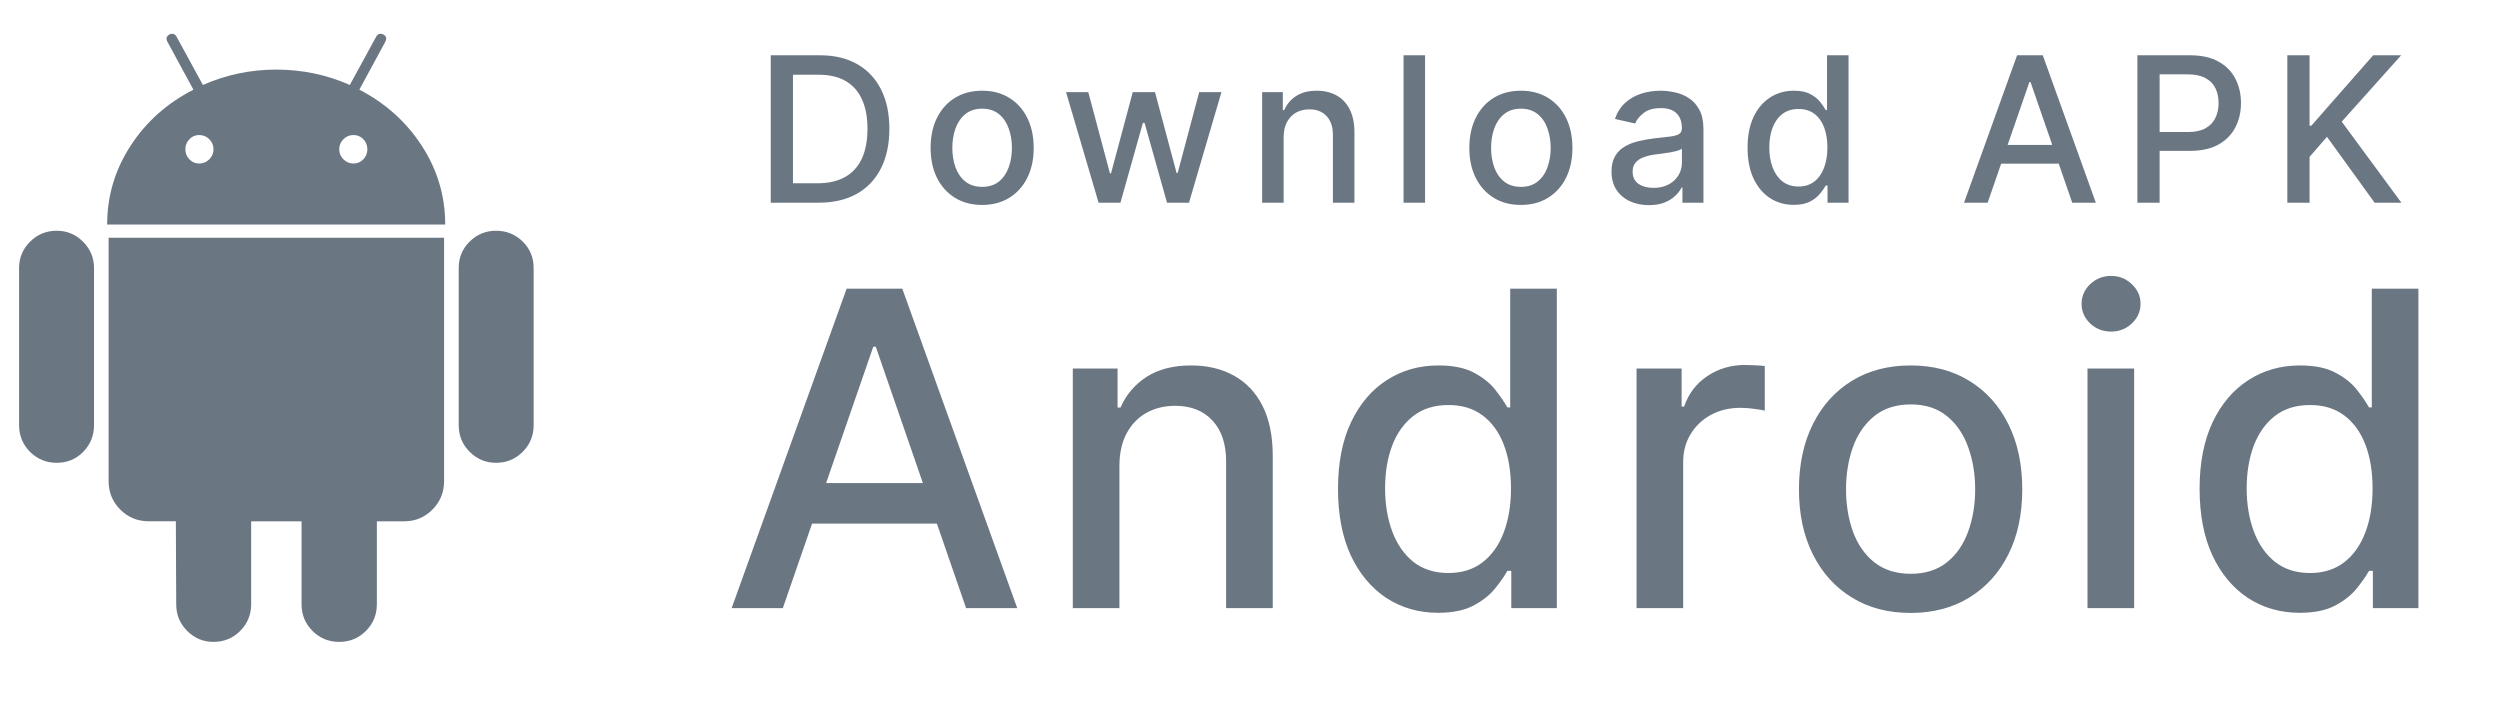
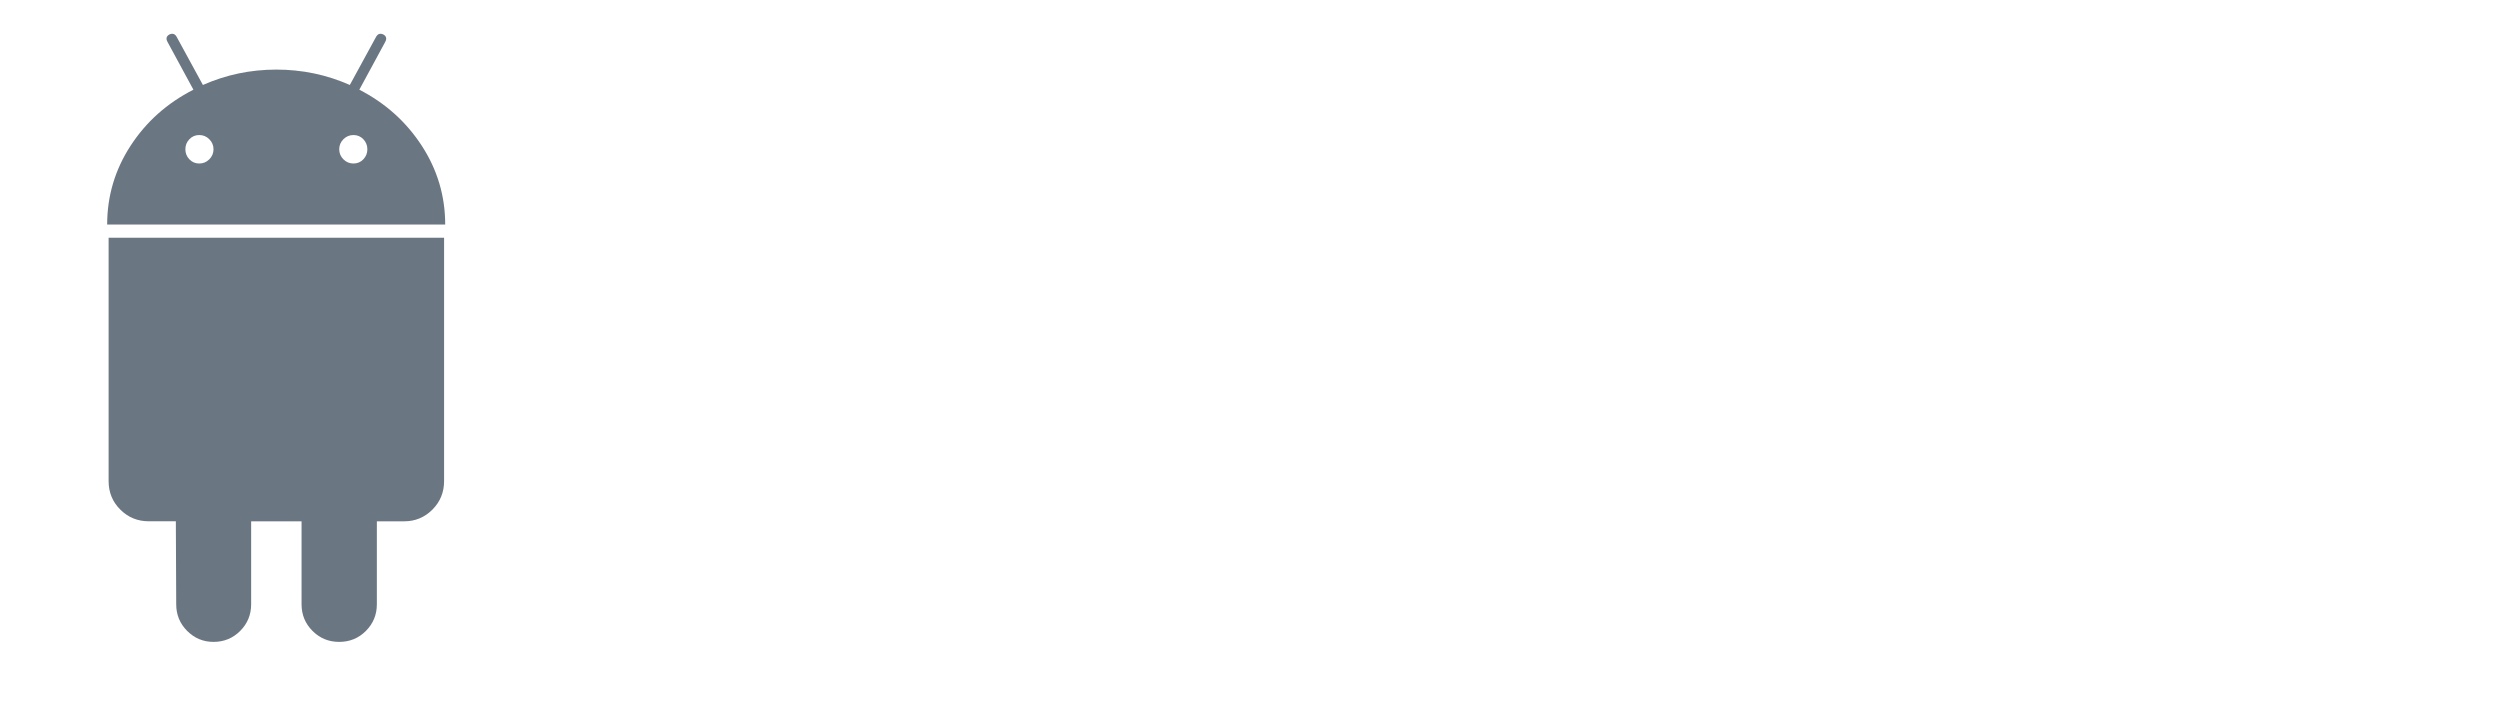
<svg xmlns="http://www.w3.org/2000/svg" width="74" height="21" viewBox="0 0 74 21" fill="none">
-   <path d="M1.679 6.83C1.369 6.83 1.106 6.938 0.889 7.155C0.673 7.371 0.565 7.63 0.565 7.933V12.585C0.565 12.895 0.673 13.158 0.889 13.375C1.106 13.591 1.369 13.699 1.679 13.699C1.989 13.699 2.25 13.591 2.463 13.375C2.676 13.158 2.783 12.895 2.783 12.585V7.933C2.783 7.63 2.674 7.371 2.458 7.155C2.242 6.938 1.982 6.83 1.679 6.83Z" fill="#6B7683" />
  <path d="M10.636 2.655L11.404 1.238C11.454 1.144 11.436 1.072 11.35 1.022C11.256 0.978 11.184 1 11.134 1.087L10.355 2.515C9.67 2.212 8.945 2.06 8.18 2.06C7.416 2.06 6.691 2.212 6.006 2.515L5.227 1.087C5.177 1 5.105 0.978 5.011 1.022C4.924 1.073 4.906 1.144 4.957 1.238L5.725 2.655C4.946 3.052 4.326 3.605 3.864 4.316C3.403 5.026 3.172 5.803 3.172 6.647H13.178C13.178 5.803 12.947 5.026 12.486 4.316C12.024 3.605 11.407 3.052 10.636 2.655ZM6.195 4.716C6.112 4.799 6.013 4.84 5.898 4.84C5.782 4.84 5.685 4.799 5.606 4.716C5.526 4.633 5.487 4.534 5.487 4.418C5.487 4.303 5.526 4.204 5.606 4.121C5.685 4.038 5.782 3.997 5.898 3.997C6.013 3.997 6.112 4.038 6.195 4.121C6.278 4.204 6.32 4.303 6.32 4.418C6.32 4.534 6.278 4.633 6.195 4.716ZM10.755 4.716C10.675 4.799 10.578 4.84 10.463 4.84C10.347 4.84 10.248 4.799 10.165 4.716C10.082 4.633 10.041 4.534 10.041 4.418C10.041 4.303 10.082 4.204 10.165 4.121C10.248 4.038 10.347 3.997 10.463 3.997C10.578 3.997 10.675 4.038 10.755 4.121C10.834 4.204 10.874 4.303 10.874 4.418C10.874 4.534 10.834 4.633 10.755 4.716Z" fill="#6B7683" />
  <path d="M3.215 14.241C3.215 14.573 3.33 14.854 3.561 15.084C3.792 15.315 4.073 15.43 4.405 15.43H5.205L5.216 17.886C5.216 18.196 5.324 18.459 5.541 18.676C5.757 18.892 6.017 19 6.32 19C6.63 19 6.893 18.892 7.109 18.676C7.325 18.459 7.434 18.196 7.434 17.886V15.431H8.926V17.886C8.926 18.196 9.034 18.459 9.251 18.676C9.467 18.892 9.73 19 10.04 19C10.35 19 10.614 18.892 10.83 18.676C11.046 18.459 11.155 18.196 11.155 17.886V15.431H11.966C12.29 15.431 12.568 15.315 12.799 15.085C13.029 14.854 13.145 14.573 13.145 14.241V7.036H3.215V14.241Z" fill="#6B7683" />
-   <path d="M14.682 6.83C14.379 6.83 14.119 6.937 13.903 7.149C13.686 7.362 13.578 7.624 13.578 7.933V12.585C13.578 12.895 13.686 13.158 13.903 13.375C14.119 13.591 14.379 13.699 14.682 13.699C14.992 13.699 15.255 13.591 15.471 13.375C15.688 13.158 15.796 12.895 15.796 12.585V7.933C15.796 7.624 15.688 7.362 15.471 7.149C15.255 6.937 14.992 6.83 14.682 6.83Z" fill="#6B7683" />
-   <path d="M23.172 18H21.657L25.06 8.545H26.708L30.11 18H28.596L25.923 10.263H25.849L23.172 18ZM23.425 14.298H28.337V15.498H23.425V14.298ZM33.135 13.79V18H31.755V10.909H33.08V12.063H33.167C33.33 11.688 33.586 11.386 33.934 11.158C34.285 10.931 34.726 10.817 35.259 10.817C35.742 10.817 36.165 10.918 36.528 11.121C36.891 11.322 37.173 11.62 37.373 12.017C37.573 12.414 37.673 12.905 37.673 13.49V18H36.293V13.656C36.293 13.142 36.159 12.74 35.891 12.451C35.623 12.159 35.255 12.012 34.788 12.012C34.468 12.012 34.183 12.082 33.934 12.22C33.687 12.359 33.492 12.562 33.347 12.829C33.206 13.094 33.135 13.414 33.135 13.79ZM42.569 18.139C41.996 18.139 41.485 17.992 41.036 17.7C40.59 17.404 40.239 16.984 39.983 16.44C39.731 15.892 39.605 15.235 39.605 14.468C39.605 13.702 39.733 13.046 39.988 12.502C40.247 11.957 40.6 11.54 41.05 11.251C41.499 10.961 42.009 10.817 42.578 10.817C43.018 10.817 43.372 10.891 43.64 11.038C43.91 11.183 44.12 11.352 44.267 11.546C44.418 11.74 44.535 11.911 44.618 12.059H44.702V8.545H46.082V18H44.734V16.897H44.618C44.535 17.047 44.415 17.22 44.258 17.414C44.104 17.608 43.892 17.777 43.621 17.922C43.35 18.066 43 18.139 42.569 18.139ZM42.873 16.961C43.27 16.961 43.606 16.857 43.88 16.647C44.157 16.435 44.366 16.141 44.508 15.766C44.652 15.39 44.725 14.953 44.725 14.454C44.725 13.962 44.654 13.531 44.512 13.162C44.371 12.793 44.163 12.505 43.889 12.299C43.615 12.092 43.276 11.989 42.873 11.989C42.458 11.989 42.112 12.097 41.835 12.312C41.558 12.528 41.348 12.822 41.207 13.194C41.068 13.567 40.999 13.987 40.999 14.454C40.999 14.928 41.07 15.355 41.211 15.733C41.353 16.112 41.562 16.412 41.839 16.634C42.119 16.852 42.464 16.961 42.873 16.961ZM48.442 18V10.909H49.776V12.036H49.85C49.979 11.654 50.207 11.354 50.533 11.135C50.862 10.914 51.235 10.803 51.65 10.803C51.736 10.803 51.838 10.806 51.955 10.812C52.075 10.818 52.169 10.826 52.237 10.835V12.155C52.181 12.14 52.083 12.123 51.941 12.105C51.8 12.083 51.658 12.072 51.517 12.072C51.19 12.072 50.899 12.142 50.644 12.28C50.392 12.416 50.192 12.605 50.044 12.848C49.896 13.088 49.822 13.362 49.822 13.67V18H48.442ZM56.554 18.143C55.889 18.143 55.309 17.991 54.814 17.686C54.318 17.381 53.934 16.955 53.66 16.407C53.386 15.86 53.249 15.219 53.249 14.487C53.249 13.751 53.386 13.108 53.66 12.557C53.934 12.006 54.318 11.579 54.814 11.274C55.309 10.969 55.889 10.817 56.554 10.817C57.219 10.817 57.799 10.969 58.294 11.274C58.79 11.579 59.175 12.006 59.449 12.557C59.723 13.108 59.859 13.751 59.859 14.487C59.859 15.219 59.723 15.86 59.449 16.407C59.175 16.955 58.79 17.381 58.294 17.686C57.799 17.991 57.219 18.143 56.554 18.143ZM56.559 16.984C56.99 16.984 57.347 16.87 57.63 16.643C57.913 16.415 58.122 16.112 58.258 15.733C58.396 15.355 58.465 14.938 58.465 14.482C58.465 14.03 58.396 13.614 58.258 13.236C58.122 12.854 57.913 12.548 57.63 12.317C57.347 12.086 56.99 11.971 56.559 11.971C56.125 11.971 55.765 12.086 55.478 12.317C55.195 12.548 54.984 12.854 54.846 13.236C54.711 13.614 54.643 14.03 54.643 14.482C54.643 14.938 54.711 15.355 54.846 15.733C54.984 16.112 55.195 16.415 55.478 16.643C55.765 16.87 56.125 16.984 56.559 16.984ZM61.79 18V10.909H63.171V18H61.79ZM62.487 9.815C62.247 9.815 62.041 9.735 61.869 9.575C61.7 9.412 61.615 9.218 61.615 8.993C61.615 8.766 61.7 8.572 61.869 8.412C62.041 8.248 62.247 8.167 62.487 8.167C62.727 8.167 62.932 8.248 63.101 8.412C63.274 8.572 63.36 8.766 63.36 8.993C63.36 9.218 63.274 9.412 63.101 9.575C62.932 9.735 62.727 9.815 62.487 9.815ZM68.072 18.139C67.5 18.139 66.989 17.992 66.539 17.7C66.093 17.404 65.742 16.984 65.487 16.44C65.234 15.892 65.108 15.235 65.108 14.468C65.108 13.702 65.236 13.046 65.491 12.502C65.75 11.957 66.104 11.54 66.553 11.251C67.003 10.961 67.512 10.817 68.081 10.817C68.521 10.817 68.875 10.891 69.143 11.038C69.414 11.183 69.623 11.352 69.771 11.546C69.922 11.74 70.039 11.911 70.122 12.059H70.205V8.545H71.585V18H70.237V16.897H70.122C70.039 17.047 69.919 17.22 69.762 17.414C69.608 17.608 69.395 17.777 69.125 17.922C68.854 18.066 68.503 18.139 68.072 18.139ZM68.377 16.961C68.774 16.961 69.109 16.857 69.383 16.647C69.66 16.435 69.869 16.141 70.011 15.766C70.156 15.39 70.228 14.953 70.228 14.454C70.228 13.962 70.157 13.531 70.016 13.162C69.874 12.793 69.666 12.505 69.392 12.299C69.118 12.092 68.78 11.989 68.377 11.989C67.961 11.989 67.615 12.097 67.338 12.312C67.061 12.528 66.852 12.822 66.71 13.194C66.572 13.567 66.502 13.987 66.502 14.454C66.502 14.928 66.573 15.355 66.715 15.733C66.856 16.112 67.066 16.412 67.343 16.634C67.623 16.852 67.967 16.961 68.377 16.961Z" fill="#6B7683" />
-   <path d="M24.226 6H22.814V1.636H24.271C24.699 1.636 25.066 1.724 25.373 1.898C25.679 2.072 25.915 2.321 26.078 2.646C26.243 2.97 26.325 3.359 26.325 3.812C26.325 4.266 26.242 4.657 26.076 4.984C25.911 5.31 25.672 5.562 25.36 5.738C25.047 5.913 24.669 6 24.226 6ZM23.472 5.425H24.19C24.522 5.425 24.799 5.362 25.019 5.237C25.239 5.111 25.404 4.928 25.513 4.69C25.623 4.45 25.677 4.157 25.677 3.812C25.677 3.469 25.623 3.179 25.513 2.94C25.405 2.702 25.244 2.521 25.029 2.397C24.815 2.273 24.549 2.212 24.23 2.212H23.472V5.425ZM29.071 6.066C28.764 6.066 28.497 5.996 28.268 5.855C28.039 5.714 27.862 5.518 27.735 5.265C27.609 5.012 27.546 4.717 27.546 4.379C27.546 4.039 27.609 3.742 27.735 3.488C27.862 3.234 28.039 3.036 28.268 2.896C28.497 2.755 28.764 2.685 29.071 2.685C29.378 2.685 29.646 2.755 29.874 2.896C30.103 3.036 30.281 3.234 30.407 3.488C30.534 3.742 30.597 4.039 30.597 4.379C30.597 4.717 30.534 5.012 30.407 5.265C30.281 5.518 30.103 5.714 29.874 5.855C29.646 5.996 29.378 6.066 29.071 6.066ZM29.073 5.531C29.272 5.531 29.437 5.479 29.568 5.374C29.698 5.268 29.795 5.129 29.857 4.954C29.921 4.779 29.953 4.587 29.953 4.376C29.953 4.168 29.921 3.976 29.857 3.801C29.795 3.625 29.698 3.484 29.568 3.377C29.437 3.271 29.272 3.217 29.073 3.217C28.873 3.217 28.707 3.271 28.575 3.377C28.444 3.484 28.347 3.625 28.283 3.801C28.22 3.976 28.189 4.168 28.189 4.376C28.189 4.587 28.22 4.779 28.283 4.954C28.347 5.129 28.444 5.268 28.575 5.374C28.707 5.479 28.873 5.531 29.073 5.531ZM32.518 6L31.555 2.727H32.213L32.854 5.131H32.886L33.53 2.727H34.188L34.827 5.12H34.859L35.496 2.727H36.155L35.194 6H34.544L33.879 3.637H33.83L33.165 6H32.518ZM37.996 4.057V6H37.359V2.727H37.971V3.26H38.011C38.087 3.087 38.205 2.947 38.365 2.842C38.527 2.737 38.731 2.685 38.977 2.685C39.2 2.685 39.395 2.732 39.562 2.825C39.73 2.918 39.86 3.055 39.952 3.239C40.045 3.422 40.091 3.648 40.091 3.918V6H39.454V3.995C39.454 3.758 39.392 3.572 39.269 3.439C39.145 3.304 38.975 3.237 38.759 3.237C38.611 3.237 38.48 3.268 38.365 3.332C38.251 3.396 38.161 3.49 38.094 3.614C38.029 3.736 37.996 3.884 37.996 4.057ZM42.182 1.636V6H41.545V1.636H42.182ZM45.018 6.066C44.711 6.066 44.443 5.996 44.215 5.855C43.986 5.714 43.809 5.518 43.682 5.265C43.556 5.012 43.492 4.717 43.492 4.379C43.492 4.039 43.556 3.742 43.682 3.488C43.809 3.234 43.986 3.036 44.215 2.896C44.443 2.755 44.711 2.685 45.018 2.685C45.325 2.685 45.593 2.755 45.821 2.896C46.05 3.036 46.227 3.234 46.354 3.488C46.48 3.742 46.544 4.039 46.544 4.379C46.544 4.717 46.48 5.012 46.354 5.265C46.227 5.518 46.05 5.714 45.821 5.855C45.593 5.996 45.325 6.066 45.018 6.066ZM45.02 5.531C45.219 5.531 45.384 5.479 45.514 5.374C45.645 5.268 45.742 5.129 45.804 4.954C45.868 4.779 45.9 4.587 45.9 4.376C45.9 4.168 45.868 3.976 45.804 3.801C45.742 3.625 45.645 3.484 45.514 3.377C45.384 3.271 45.219 3.217 45.02 3.217C44.82 3.217 44.654 3.271 44.522 3.377C44.391 3.484 44.294 3.625 44.23 3.801C44.167 3.976 44.136 4.168 44.136 4.376C44.136 4.587 44.167 4.779 44.23 4.954C44.294 5.129 44.391 5.268 44.522 5.374C44.654 5.479 44.82 5.531 45.02 5.531ZM48.807 6.072C48.6 6.072 48.412 6.034 48.245 5.957C48.077 5.879 47.944 5.766 47.846 5.619C47.75 5.471 47.701 5.29 47.701 5.075C47.701 4.891 47.737 4.739 47.808 4.619C47.879 4.5 47.975 4.406 48.096 4.336C48.216 4.266 48.351 4.214 48.5 4.178C48.649 4.143 48.801 4.116 48.956 4.097C49.152 4.075 49.311 4.056 49.434 4.042C49.556 4.026 49.645 4.001 49.7 3.967C49.755 3.933 49.783 3.878 49.783 3.801V3.786C49.783 3.6 49.73 3.456 49.625 3.354C49.522 3.251 49.367 3.2 49.161 3.2C48.946 3.2 48.777 3.248 48.654 3.343C48.532 3.437 48.447 3.541 48.4 3.656L47.801 3.52C47.872 3.321 47.976 3.161 48.112 3.038C48.25 2.915 48.409 2.825 48.588 2.77C48.767 2.713 48.955 2.685 49.152 2.685C49.283 2.685 49.421 2.7 49.568 2.732C49.715 2.761 49.853 2.817 49.981 2.898C50.11 2.979 50.216 3.094 50.299 3.245C50.381 3.394 50.422 3.588 50.422 3.827V6H49.8V5.553H49.774C49.733 5.635 49.671 5.716 49.589 5.795C49.507 5.875 49.401 5.941 49.272 5.994C49.142 6.046 48.987 6.072 48.807 6.072ZM48.946 5.561C49.122 5.561 49.272 5.526 49.397 5.457C49.524 5.387 49.62 5.296 49.685 5.184C49.752 5.07 49.785 4.949 49.785 4.82V4.398C49.762 4.42 49.718 4.442 49.653 4.462C49.589 4.48 49.516 4.496 49.434 4.511C49.351 4.523 49.271 4.536 49.193 4.547C49.115 4.557 49.049 4.565 48.997 4.572C48.873 4.588 48.76 4.614 48.658 4.651C48.557 4.688 48.476 4.741 48.415 4.811C48.355 4.879 48.326 4.97 48.326 5.084C48.326 5.241 48.384 5.361 48.5 5.442C48.617 5.521 48.765 5.561 48.946 5.561ZM53.096 6.064C52.832 6.064 52.596 5.996 52.389 5.862C52.182 5.725 52.021 5.531 51.903 5.28C51.786 5.027 51.728 4.724 51.728 4.37C51.728 4.016 51.787 3.714 51.905 3.462C52.024 3.211 52.188 3.018 52.395 2.885C52.602 2.751 52.837 2.685 53.1 2.685C53.303 2.685 53.467 2.719 53.59 2.787C53.715 2.854 53.812 2.932 53.88 3.021C53.95 3.111 54.004 3.19 54.042 3.258H54.08V1.636H54.717V6H54.095V5.491H54.042C54.004 5.56 53.948 5.64 53.876 5.729C53.805 5.819 53.707 5.897 53.582 5.964C53.457 6.031 53.295 6.064 53.096 6.064ZM53.236 5.521C53.42 5.521 53.575 5.472 53.701 5.376C53.829 5.278 53.925 5.142 53.991 4.969C54.057 4.795 54.091 4.594 54.091 4.364C54.091 4.136 54.058 3.938 53.993 3.767C53.928 3.597 53.832 3.464 53.705 3.369C53.579 3.273 53.422 3.226 53.236 3.226C53.045 3.226 52.885 3.276 52.757 3.375C52.629 3.474 52.533 3.61 52.467 3.782C52.403 3.954 52.371 4.148 52.371 4.364C52.371 4.582 52.404 4.779 52.469 4.954C52.535 5.129 52.631 5.267 52.759 5.369C52.889 5.47 53.047 5.521 53.236 5.521ZM58.834 6H58.135L59.706 1.636H60.466L62.037 6H61.338L60.104 2.429H60.07L58.834 6ZM58.951 4.291H61.218V4.845H58.951V4.291ZM63.267 6V1.636H64.822C65.162 1.636 65.443 1.698 65.666 1.822C65.889 1.945 66.056 2.114 66.167 2.329C66.277 2.542 66.333 2.782 66.333 3.049C66.333 3.317 66.277 3.559 66.165 3.773C66.054 3.987 65.886 4.156 65.662 4.281C65.439 4.404 65.158 4.466 64.82 4.466H63.75V3.908H64.76C64.975 3.908 65.149 3.871 65.282 3.797C65.416 3.722 65.514 3.619 65.576 3.49C65.639 3.361 65.67 3.214 65.67 3.049C65.67 2.884 65.639 2.738 65.576 2.61C65.514 2.482 65.415 2.382 65.28 2.31C65.147 2.237 64.971 2.201 64.752 2.201H63.925V6H63.267ZM67.705 6V1.636H68.363V3.72H68.416L70.246 1.636H71.075L69.315 3.601L71.082 6H70.289L68.879 4.05L68.363 4.643V6H67.705Z" fill="#6B7683" />
</svg>